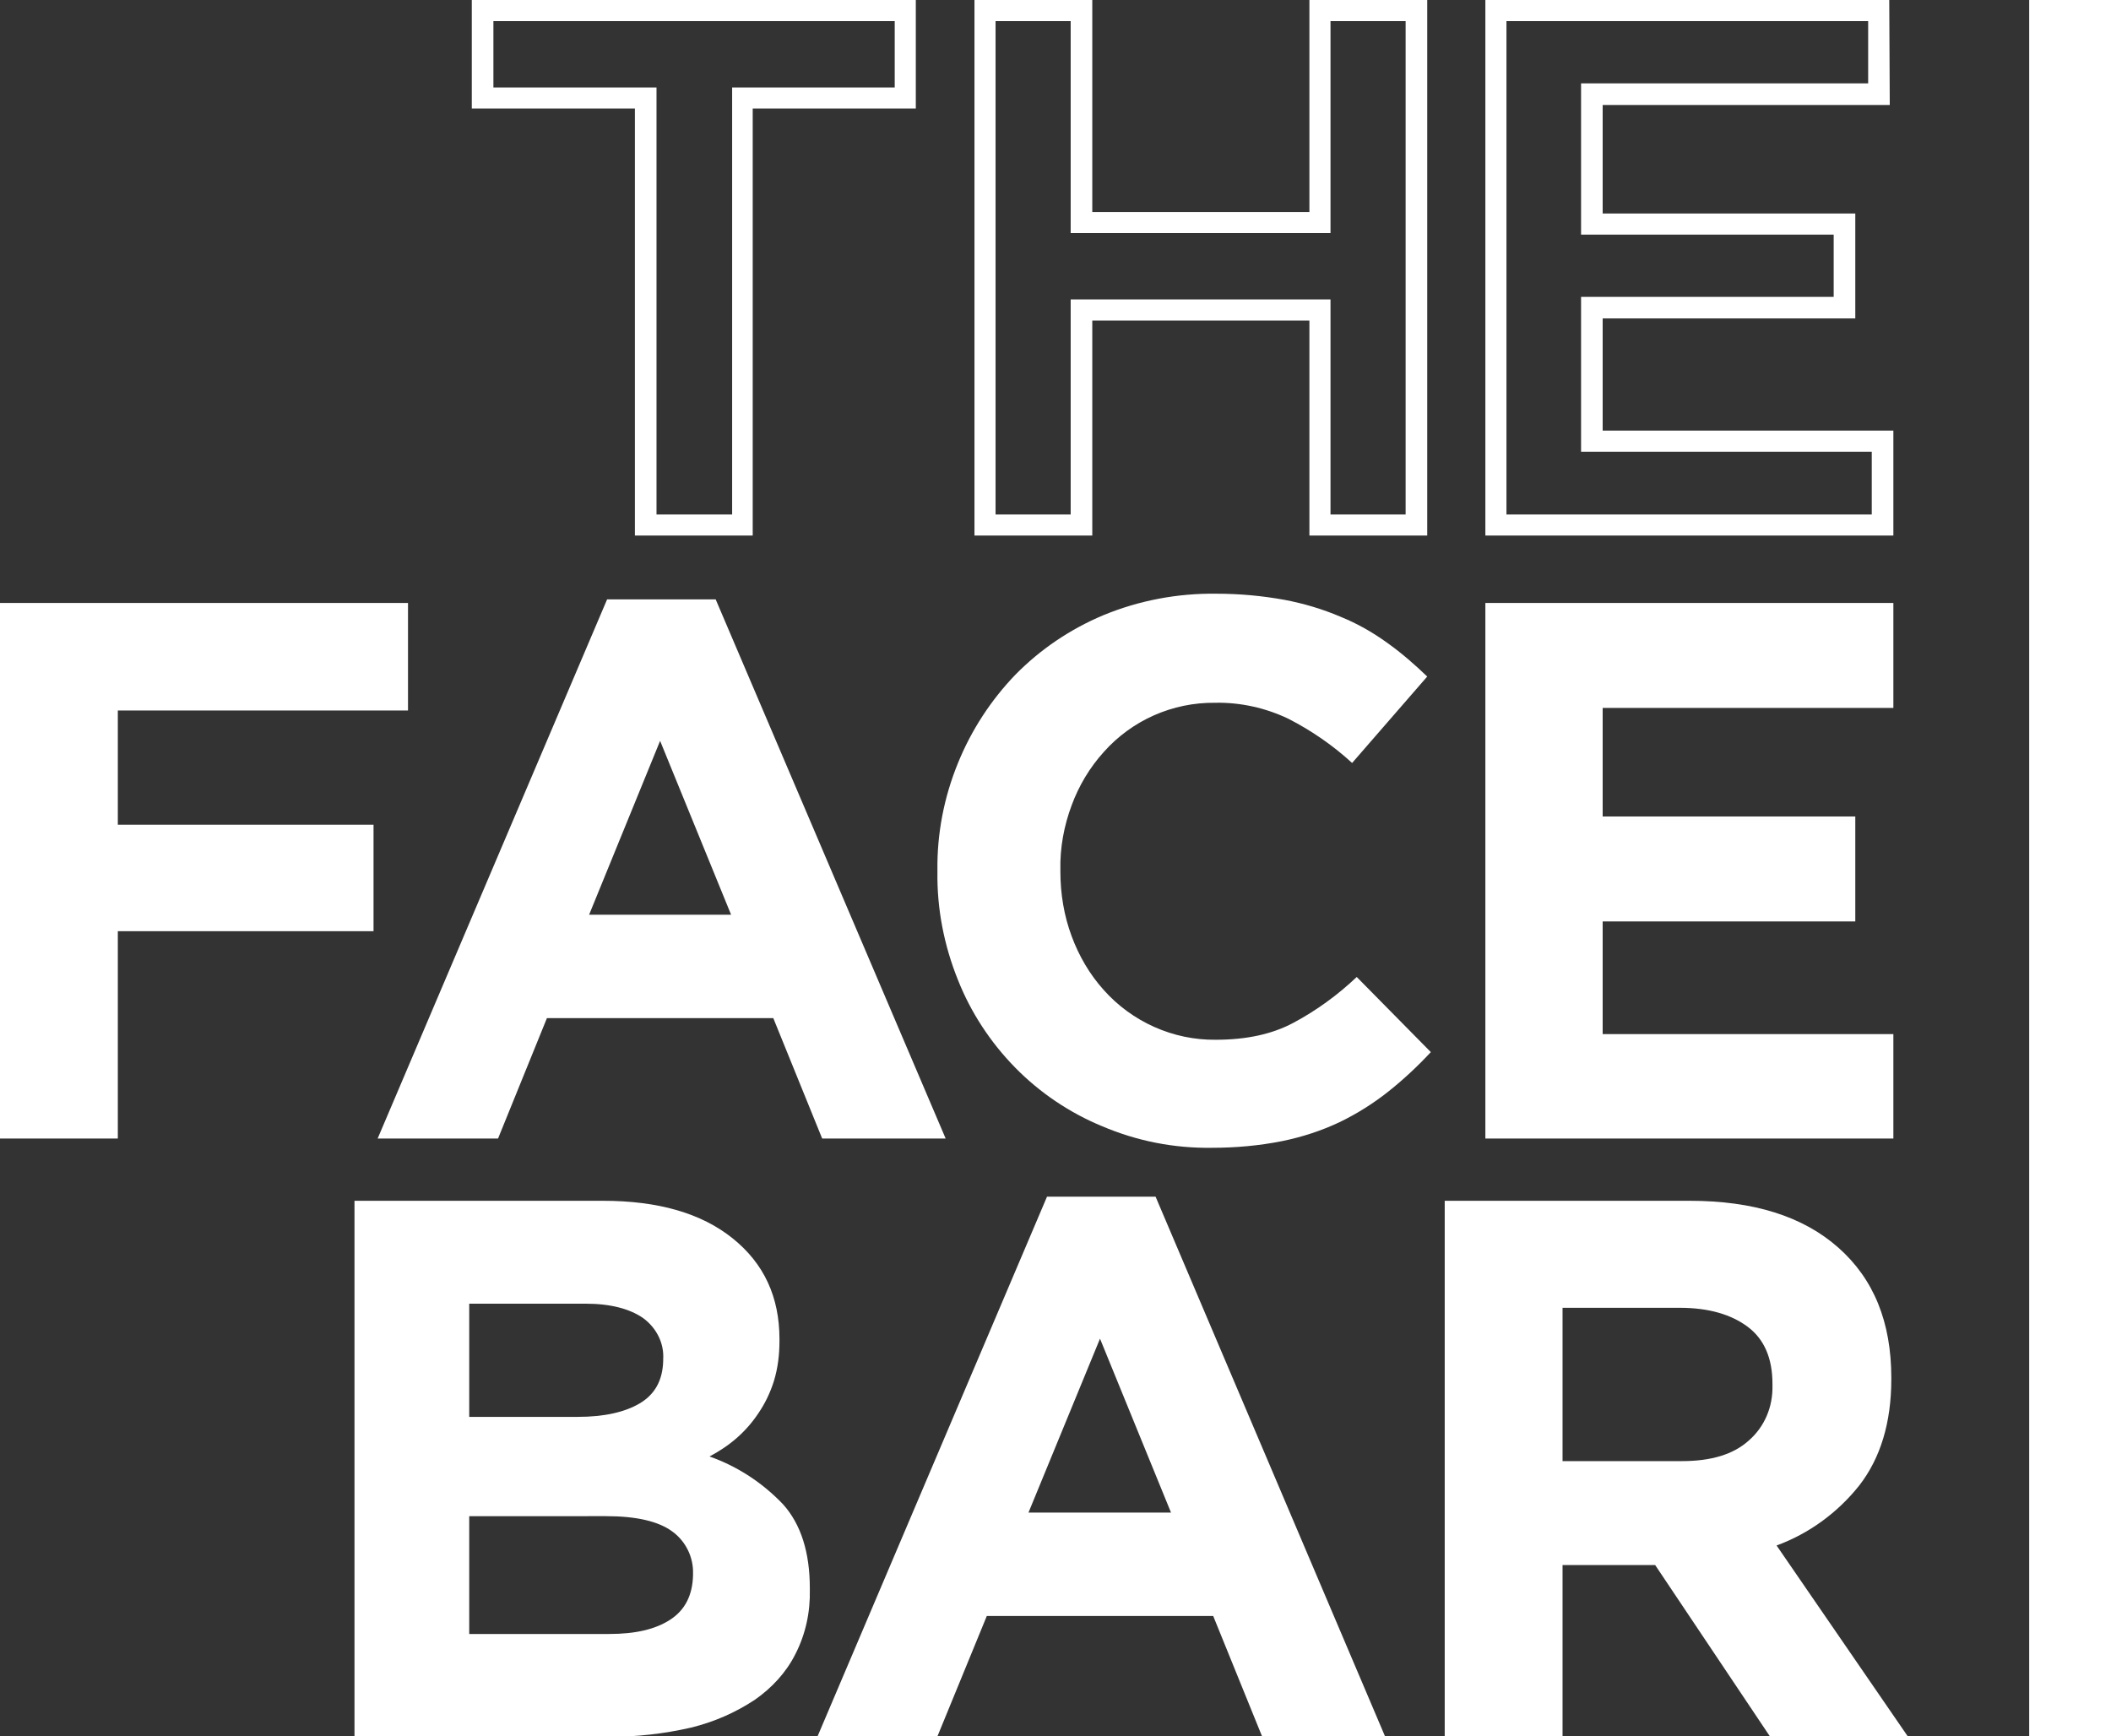
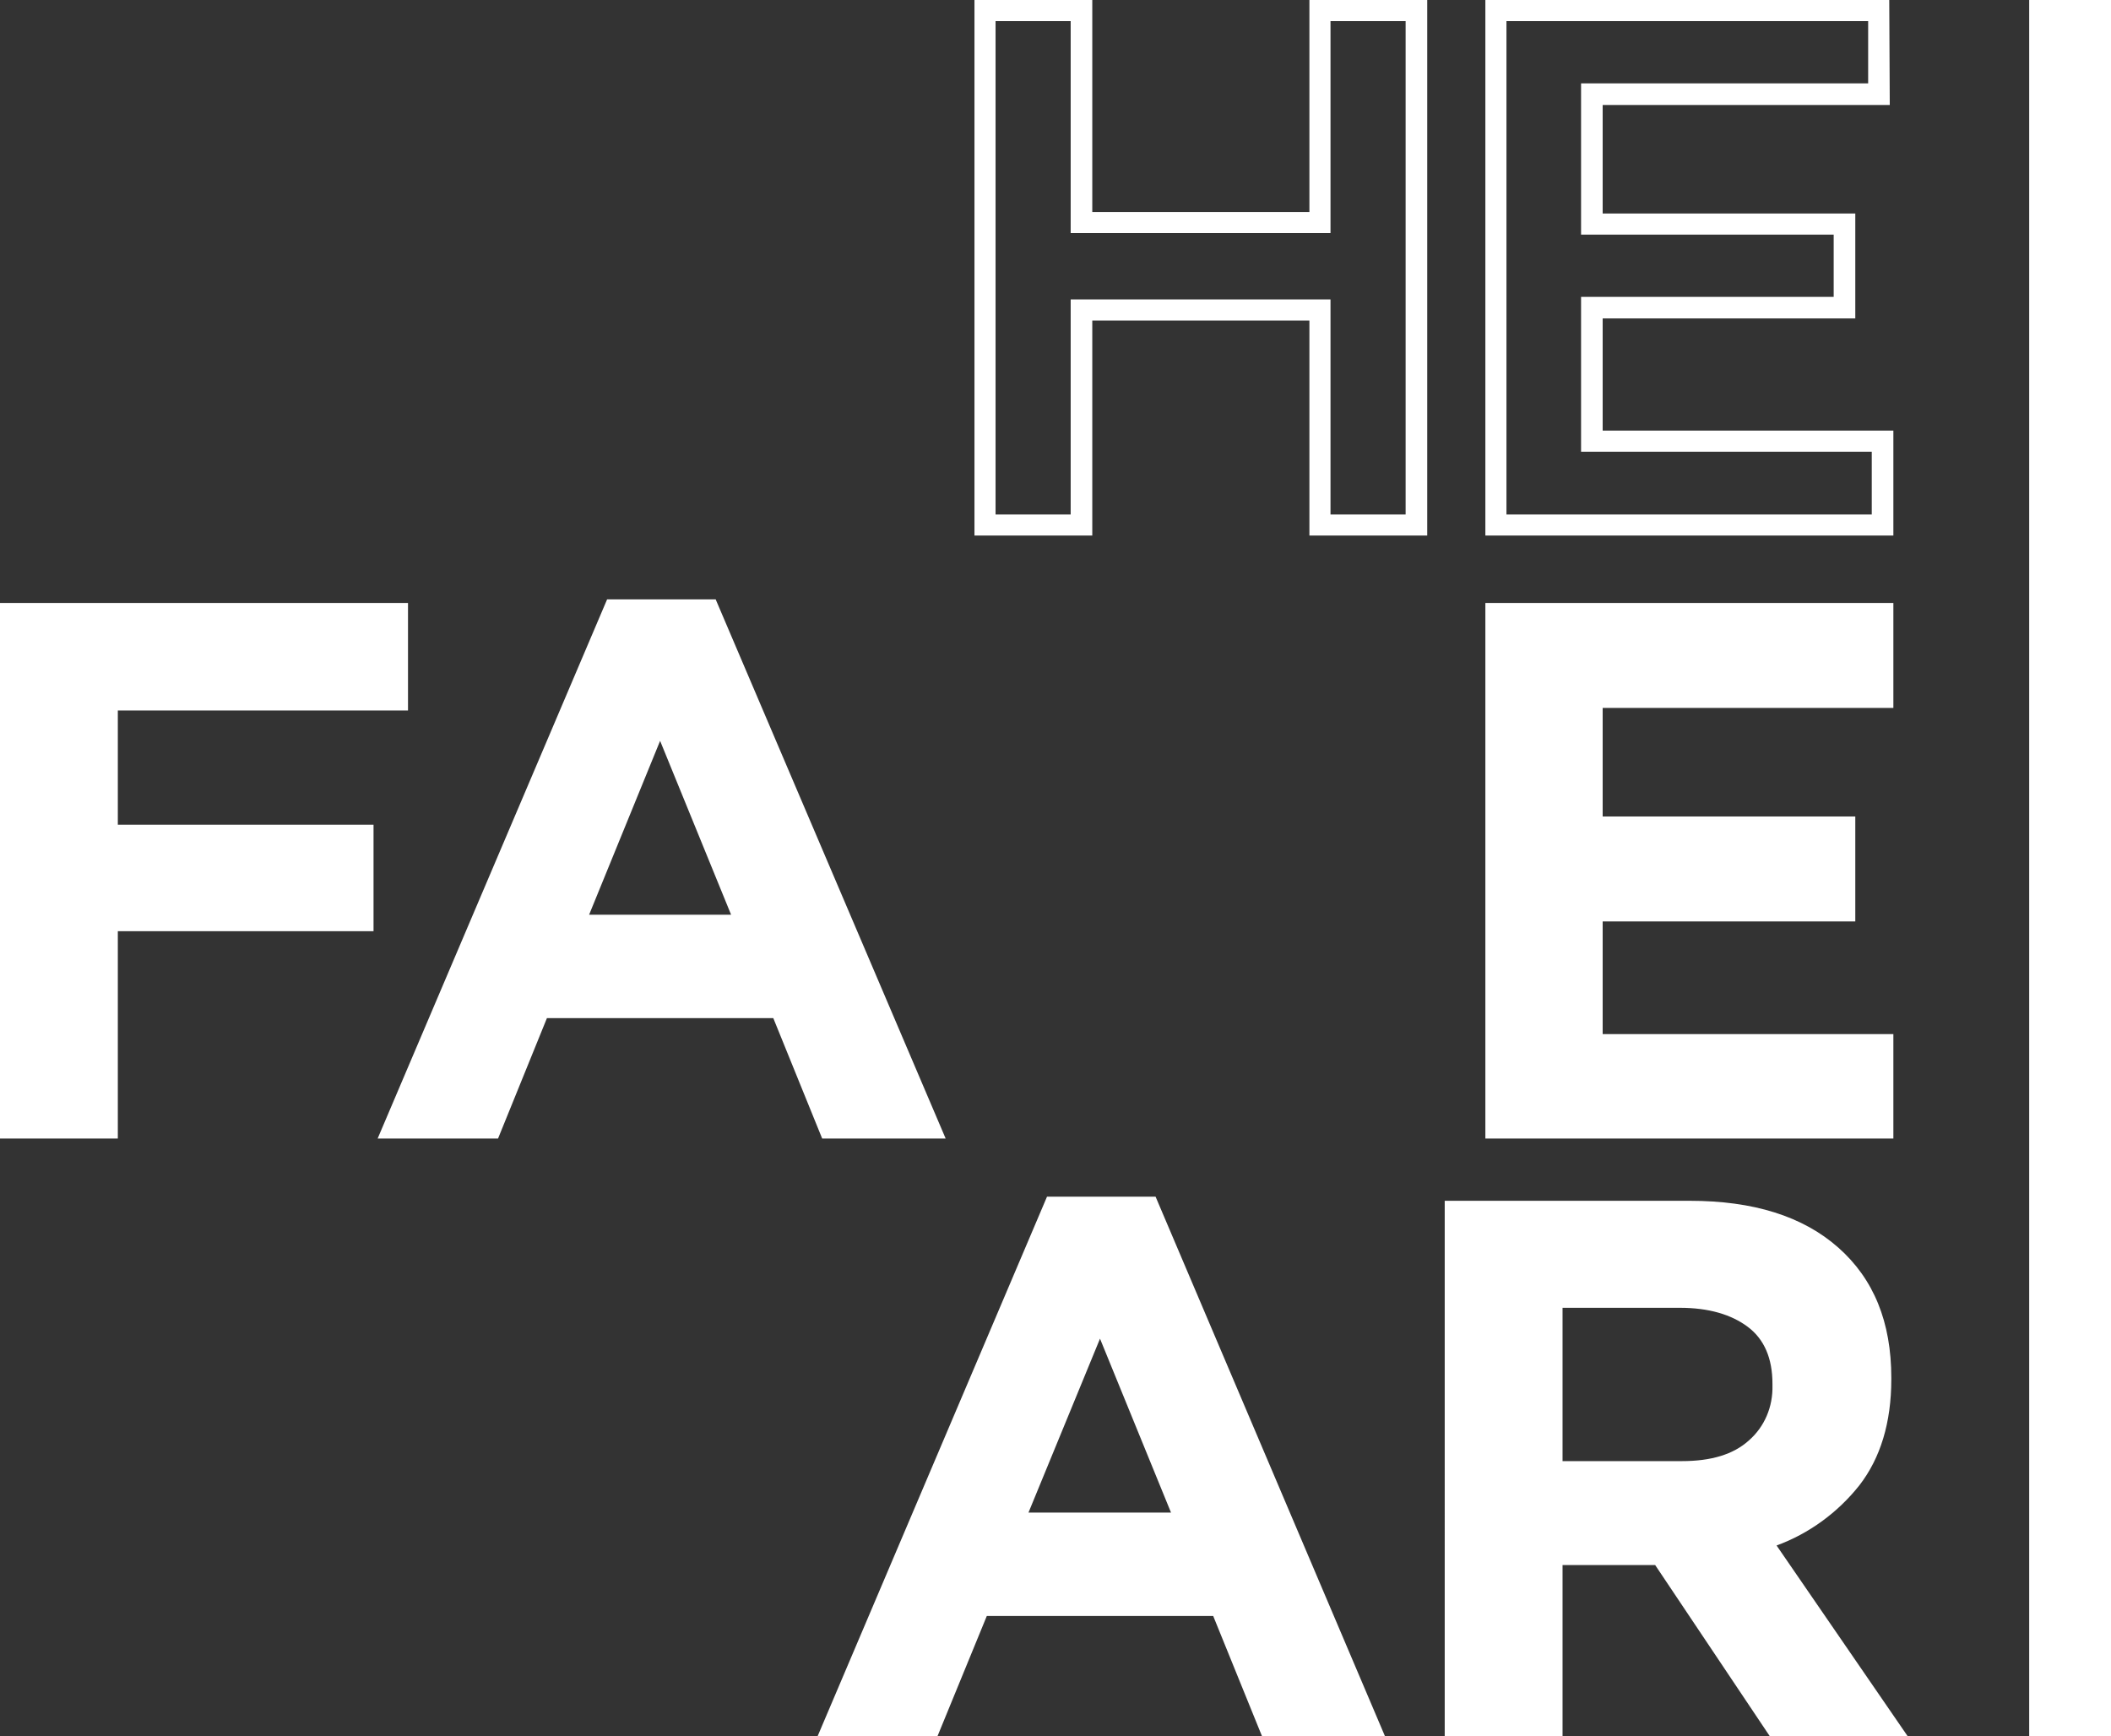
<svg xmlns="http://www.w3.org/2000/svg" version="1.1" id="Layer_1" x="0px" y="0px" viewBox="0 0 410.3 337.5" style="enable-background:new 0 0 410.3 337.5;" xml:space="preserve">
  <rect x="0" y="0" width="410.3" height="337.5" fill="#333333" stroke="none" />
  <style type="text/css">
	.st0{fill:#FFFFFF;}
</style>
  <rect x="394.4" y="0" class="st0" width="15.9" height="337.5" />
  <path class="st0" d="M79.3,138.1H22.9v22.2h49.7V181H22.9v40.3H0V117.2h79.3L79.3,138.1z" />
  <path class="st0" d="M183.8,221.3h-24l-9.5-23.4h-44l-9.5,23.4H73.4L118,116.5h21.1L183.8,221.3z M142.1,177.8L128.3,144l-13.8,33.8  H142.1z" />
-   <path class="st0" d="M278.1,204.5c-2.6,2.8-5.4,5.4-8.3,7.7c-2.9,2.3-6.1,4.3-9.4,5.9c-3.6,1.7-7.3,2.9-11.2,3.7  c-4.5,0.9-9.1,1.3-13.7,1.3c-7.3,0.1-14.5-1.3-21.3-4.2c-6.3-2.6-12.1-6.5-16.9-11.4c-4.8-4.9-8.6-10.7-11.1-17  c-2.7-6.7-4.1-13.8-4-21v-0.3c-0.1-7.2,1.3-14.3,4-20.9c2.6-6.4,6.4-12.2,11.1-17.1c4.9-5,10.7-8.9,17.1-11.6c7-2.9,14.5-4.3,22-4.2  c4.5,0,8.9,0.4,13.3,1.2c3.7,0.7,7.4,1.8,10.9,3.3c3.2,1.3,6.2,3,9.1,5.1c2.8,2,5.3,4.2,7.7,6.5l-14.6,16.8  c-3.7-3.4-7.9-6.3-12.4-8.6c-4.4-2.1-9.3-3.2-14.2-3.1c-8.3-0.1-16.2,3.4-21.7,9.6c-2.7,3-4.8,6.5-6.2,10.3c-1.5,4-2.3,8.3-2.2,12.6  v0.3c0,4.3,0.7,8.6,2.2,12.6c1.4,3.8,3.5,7.4,6.2,10.4c5.5,6.2,13.5,9.8,21.8,9.7c6,0,11-1.1,15.1-3.3c4.5-2.4,8.6-5.4,12.3-8.9  L278.1,204.5z" />
  <path class="st0" d="M368,221.3h-79.3V117.2H368v20.4h-56.5v21.1h49.1v20.4h-49.1V201H368V221.3z" />
-   <path class="st0" d="M157.4,309c0.1,4.3-0.8,8.6-2.8,12.5c-1.8,3.6-4.6,6.6-7.9,8.9c-3.8,2.5-7.9,4.3-12.4,5.4  c-5.2,1.2-10.6,1.8-16,1.8H68.9V233.4h48.3c10.7,0,19.1,2.4,25.2,7.3c6.1,4.9,9.1,11.4,9.1,19.6v0.3c0,2.7-0.3,5.3-1.1,7.9  c-0.7,2.2-1.7,4.3-3,6.2c-1.2,1.8-2.6,3.4-4.2,4.8c-1.6,1.4-3.4,2.6-5.3,3.6c5.4,1.9,10.3,5.1,14.3,9.3c3.5,3.9,5.2,9.4,5.2,16.3  L157.4,309z M128.9,264.5v-0.3c0.2-3.1-1.3-6.1-3.9-8c-2.6-1.8-6.3-2.8-11.2-2.8H91.2v22h21.1c5.1,0,9.1-0.9,12-2.6  S128.8,268.4,128.9,264.5z M134.7,306.2v-0.3c0.1-3.2-1.4-6.3-4-8.2c-2.7-2-7-3-12.9-3H91.2v22.9h27.2c5.1,0,9-0.9,11.9-2.8  C133.2,312.9,134.6,310,134.7,306.2L134.7,306.2z" />
  <path class="st0" d="M269.2,337.5h-23.9l-9.5-23.4h-44l-9.6,23.4h-23.3l44.6-104.9h21.1L269.2,337.5z M227.6,294l-13.8-33.8  L199.9,294H227.6z" />
  <path class="st0" d="M370.8,337.5H344l-22.3-33.3h-18v33.3h-22.9V233.4h47.6c12.4,0,22,3,28.9,9.1s10.3,14.5,10.3,25.3v0.3  c0,8.4-2.1,15.3-6.2,20.6c-4.2,5.3-9.8,9.4-16.1,11.7L370.8,337.5z M344.5,269.3V269c0-5-1.6-8.7-4.8-11.1s-7.6-3.7-13.2-3.7h-22.8  V284h23.2c5.7,0,10-1.3,13-4C343,277.3,344.6,273.4,344.5,269.3L344.5,269.3z" />
-   <path class="st0" d="M173.9,4.1V17h-31.6v83h-14.7V17H95.9V4.1H173.9 M178,0H91.7v21.1h31.7v83h22.9v-83H178L178,0L178,0z" />
  <path class="st0" d="M273.2,4.1V100h-14.6V58.2h-50.5V100h-14.6V4.1h14.6v41.2h50.5V4.1H273.2 M277.4,0h-22.9v41.2h-42.2V0h-22.9  v104.1h22.9V62.3h42.2v41.8h22.9L277.4,0L277.4,0z" />
  <path class="st0" d="M363.1,4.1v12.1h-55.8v29.4h49.1v12.1h-49.1v30.1h56.5V100h-71V4.1H363.1 M367.2,0h-78.5v104.1H368V83.7h-56.5  V61.9h49.1V41.5h-49.1V20.4h55.8L367.2,0L367.2,0z" />
</svg>